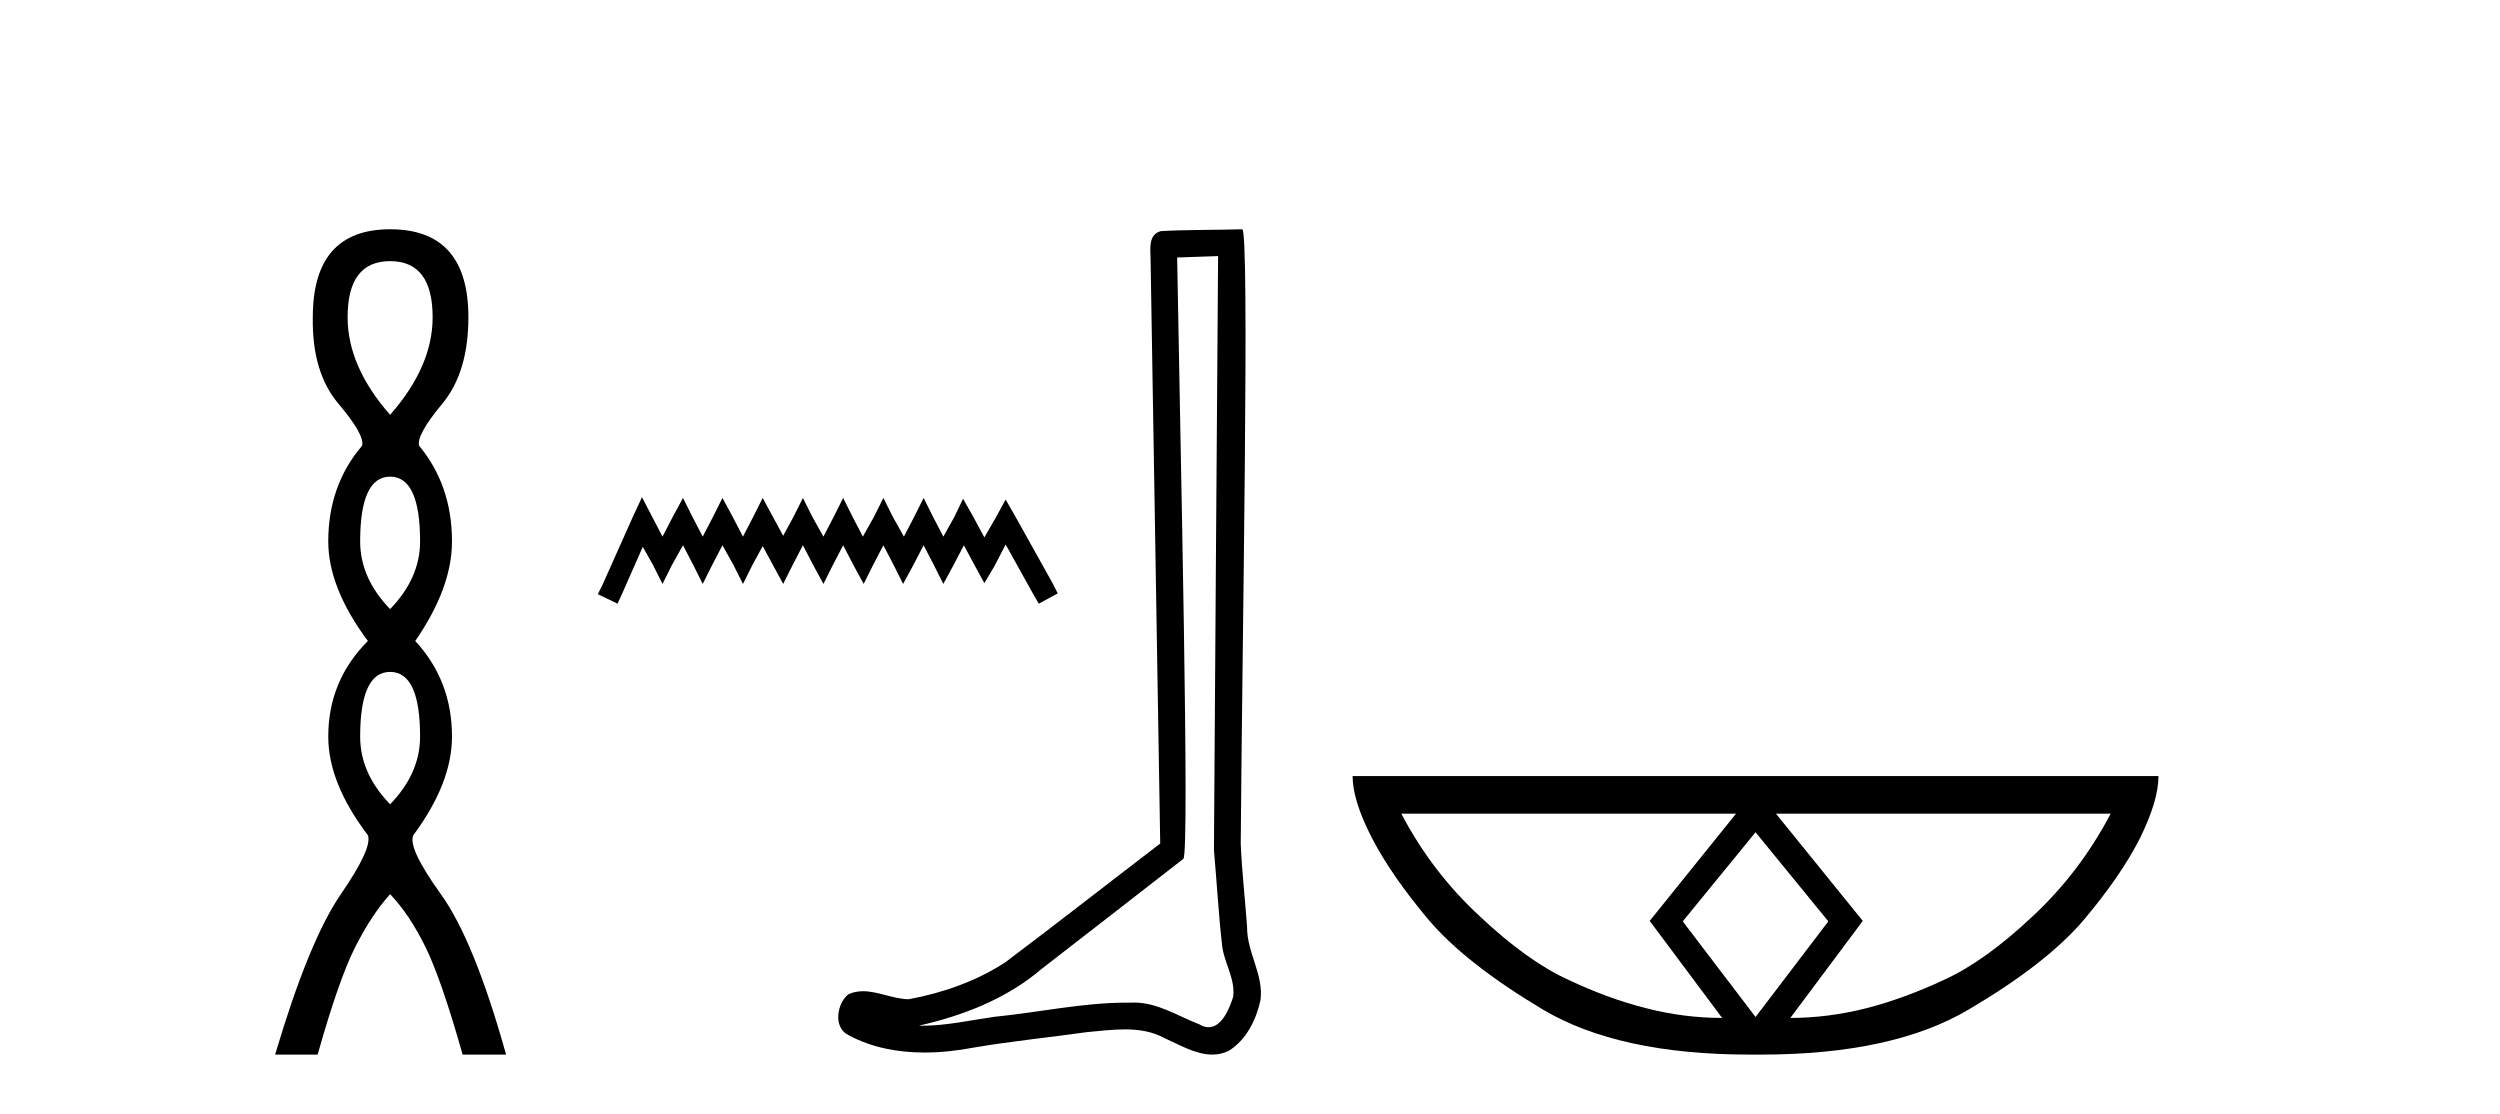
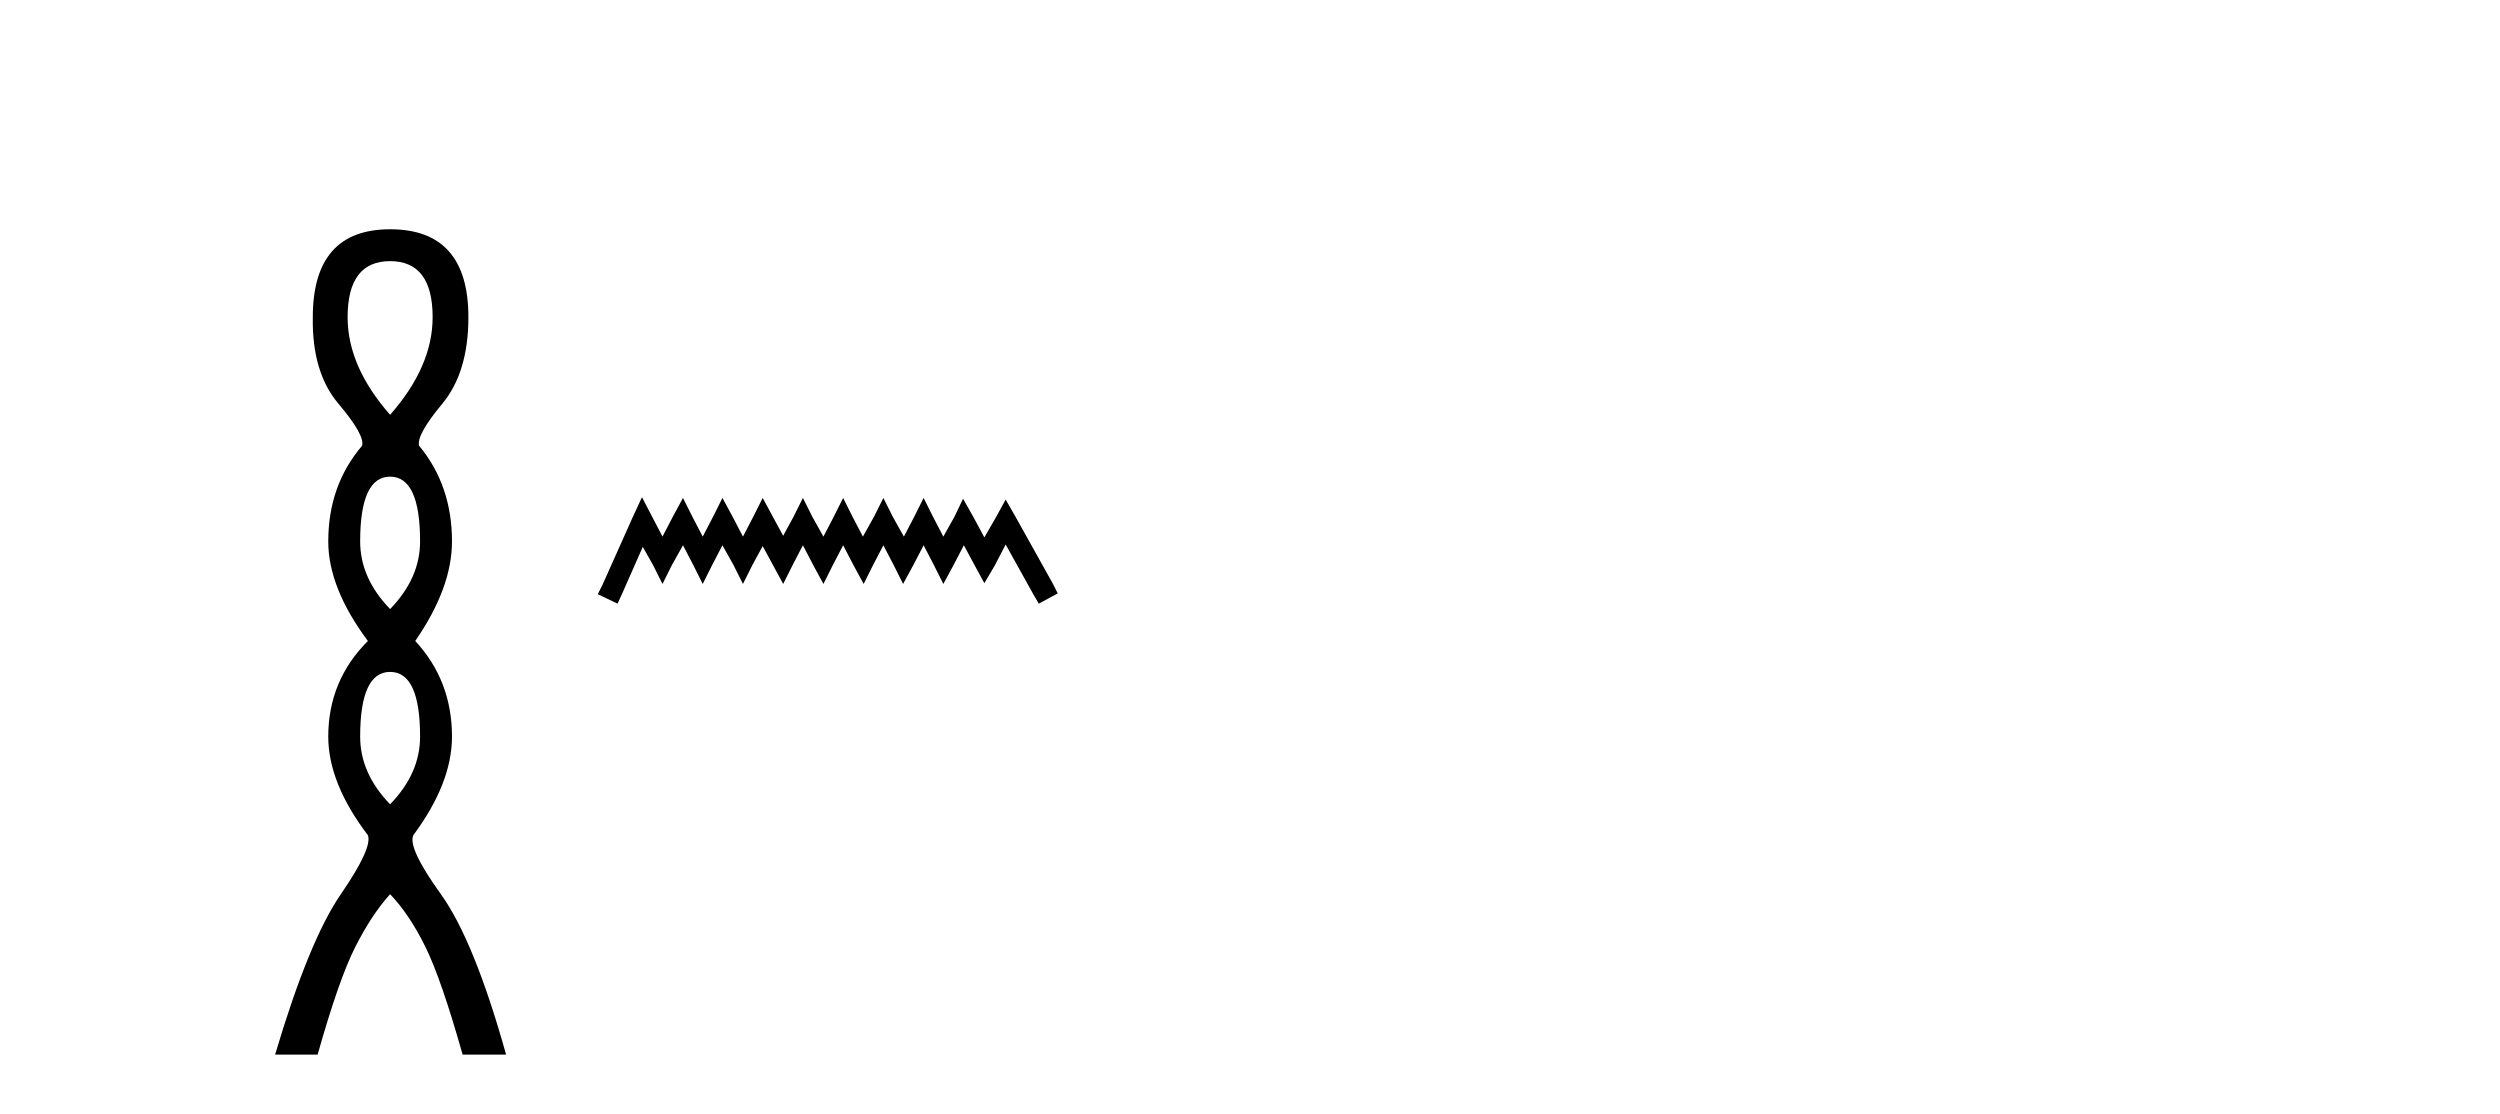
<svg xmlns="http://www.w3.org/2000/svg" width="92.0" height="41.0">
  <path d="M 14.356 9.61 Q 15.921 9.61 15.921 11.673 Q 15.921 13.487 14.356 15.265 Q 12.792 13.487 12.792 11.673 Q 12.792 9.61 14.356 9.61 ZM 14.356 17.541 Q 15.459 17.541 15.459 19.924 Q 15.459 21.276 14.356 22.414 Q 13.254 21.276 13.254 19.924 Q 13.254 17.541 14.356 17.541 ZM 14.356 24.726 Q 15.459 24.726 15.459 27.108 Q 15.459 28.46 14.356 29.598 Q 13.254 28.46 13.254 27.108 Q 13.254 24.726 14.356 24.726 ZM 14.356 8.437 Q 11.511 8.437 11.511 11.673 Q 11.476 13.7 12.454 14.856 Q 13.432 16.012 13.325 16.403 Q 12.08 17.862 12.08 19.924 Q 12.08 21.631 13.538 23.588 Q 12.08 25.046 12.08 27.108 Q 12.08 28.816 13.538 30.736 Q 13.716 31.198 12.543 32.906 Q 11.369 34.613 10.124 38.809 L 11.689 38.809 Q 12.471 36.035 13.076 34.844 Q 13.681 33.652 14.356 32.906 Q 15.068 33.652 15.655 34.844 Q 16.241 36.035 17.024 38.809 L 18.624 38.809 Q 17.451 34.613 16.224 32.906 Q 14.997 31.198 15.21 30.736 Q 16.633 28.816 16.633 27.108 Q 16.633 25.046 15.281 23.588 Q 16.633 21.631 16.633 19.924 Q 16.633 17.862 15.423 16.403 Q 15.317 16.012 16.277 14.856 Q 17.237 13.7 17.237 11.673 Q 17.237 8.437 14.356 8.437 Z" style="fill:#000000;stroke:none" />
  <path d="M 23.625 18.296 L 23.276 19.05 L 22.173 21.518 L 21.999 21.866 L 22.725 22.215 L 22.899 21.837 L 23.654 20.125 L 24.031 20.792 L 24.38 21.489 L 24.728 20.792 L 25.134 20.066 L 25.512 20.792 L 25.86 21.489 L 26.209 20.792 L 26.586 20.066 L 26.992 20.792 L 27.341 21.489 L 27.689 20.792 L 28.067 20.096 L 28.444 20.792 L 28.821 21.489 L 29.17 20.792 L 29.547 20.066 L 29.925 20.792 L 30.302 21.489 L 30.65 20.792 L 31.028 20.066 L 31.405 20.792 L 31.783 21.489 L 32.131 20.792 L 32.508 20.066 L 32.886 20.792 L 33.234 21.489 L 33.612 20.792 L 33.989 20.066 L 34.366 20.792 L 34.715 21.489 L 35.092 20.792 L 35.47 20.066 L 35.876 20.821 L 36.224 21.46 L 36.602 20.821 L 37.008 20.037 L 38.024 21.866 L 38.228 22.215 L 38.924 21.837 L 38.75 21.489 L 37.357 18.992 L 37.008 18.383 L 36.66 19.021 L 36.224 19.776 L 35.818 19.021 L 35.441 18.354 L 35.121 19.021 L 34.715 19.747 L 34.337 19.021 L 33.989 18.325 L 33.641 19.021 L 33.263 19.747 L 32.857 19.021 L 32.508 18.325 L 32.16 19.021 L 31.754 19.747 L 31.376 19.021 L 31.028 18.325 L 30.679 19.021 L 30.302 19.747 L 29.896 19.021 L 29.547 18.325 L 29.199 19.021 L 28.821 19.718 L 28.444 19.021 L 28.067 18.325 L 27.718 19.021 L 27.341 19.747 L 26.963 19.021 L 26.586 18.325 L 26.238 19.021 L 25.86 19.747 L 25.483 19.021 L 25.134 18.325 L 24.757 19.021 L 24.38 19.747 L 24.002 19.021 L 23.625 18.296 Z" style="fill:#000000;stroke:none" />
-   <path d="M 44.826 9.424 C 44.776 16.711 44.718 23.997 44.673 31.284 C 44.779 32.464 44.841 33.649 44.978 34.826 C 45.059 35.455 45.469 36.041 45.379 36.685 C 45.246 37.12 44.96 37.802 44.477 37.802 C 44.37 37.802 44.253 37.769 44.126 37.691 C 43.345 37.391 42.6 36.894 41.739 36.894 C 41.692 36.894 41.643 36.895 41.595 36.898 C 41.552 36.898 41.51 36.897 41.467 36.897 C 39.83 36.897 38.221 37.259 36.596 37.418 C 35.708 37.544 34.824 37.747 33.924 37.747 C 33.886 37.747 33.848 37.746 33.81 37.745 C 35.435 37.378 37.04 36.757 38.32 35.665 C 40.062 34.31 41.81 32.963 43.549 31.604 C 43.785 31.314 43.437 16.507 43.319 9.476 C 43.822 9.459 44.324 9.441 44.826 9.424 ZM 45.712 8.437 C 45.711 8.437 45.711 8.437 45.711 8.437 C 44.851 8.465 43.57 8.452 42.712 8.506 C 42.254 8.639 42.334 9.152 42.341 9.52 C 42.459 16.694 42.577 23.868 42.696 31.042 C 40.794 32.496 38.909 33.973 36.996 35.412 C 35.926 36.109 34.688 36.543 33.439 36.772 C 32.88 36.766 32.315 36.477 31.759 36.477 C 31.581 36.477 31.403 36.507 31.227 36.586 C 30.797 36.915 30.65 37.817 31.224 38.093 C 32.088 38.557 33.05 38.733 34.019 38.733 C 34.631 38.733 35.245 38.663 35.839 38.55 C 37.22 38.315 38.614 38.178 40 37.982 C 40.456 37.942 40.929 37.881 41.395 37.881 C 41.899 37.881 42.395 37.953 42.85 38.201 C 43.397 38.444 44.002 38.809 44.611 38.809 C 44.815 38.809 45.019 38.768 45.222 38.668 C 45.861 38.27 46.23 37.528 46.385 36.81 C 46.514 35.873 45.881 35.044 45.893 34.114 C 45.82 33.096 45.704 32.08 45.659 31.061 C 45.71 23.698 45.995 8.437 45.712 8.437 Z" style="fill:#000000;stroke:none" />
-   <path d="M 64.604 30.627 L 67.269 33.889 L 67.269 33.924 L 64.604 37.426 L 61.939 33.924 L 61.939 33.889 L 64.604 30.627 ZM 63.886 29.943 L 60.709 33.889 L 63.374 37.46 Q 61.973 37.46 60.572 37.101 Q 59.154 36.742 57.685 36.042 Q 56.199 35.359 54.456 33.719 Q 52.697 32.096 51.569 29.943 ZM 77.672 29.943 Q 76.545 32.096 74.802 33.719 Q 73.06 35.359 71.574 36.042 Q 70.087 36.742 68.687 37.101 Q 67.269 37.46 65.885 37.46 L 68.55 33.889 L 65.355 29.943 ZM 49.776 28.559 Q 49.776 29.465 50.493 30.849 Q 51.211 32.232 52.577 33.855 Q 53.944 35.461 56.78 37.152 Q 59.564 38.809 64.399 38.809 L 64.809 38.809 Q 69.643 38.809 72.445 37.152 Q 75.315 35.461 76.681 33.855 Q 78.048 32.232 78.749 30.849 Q 79.432 29.465 79.432 28.559 Z" style="fill:#000000;stroke:none" />
</svg>